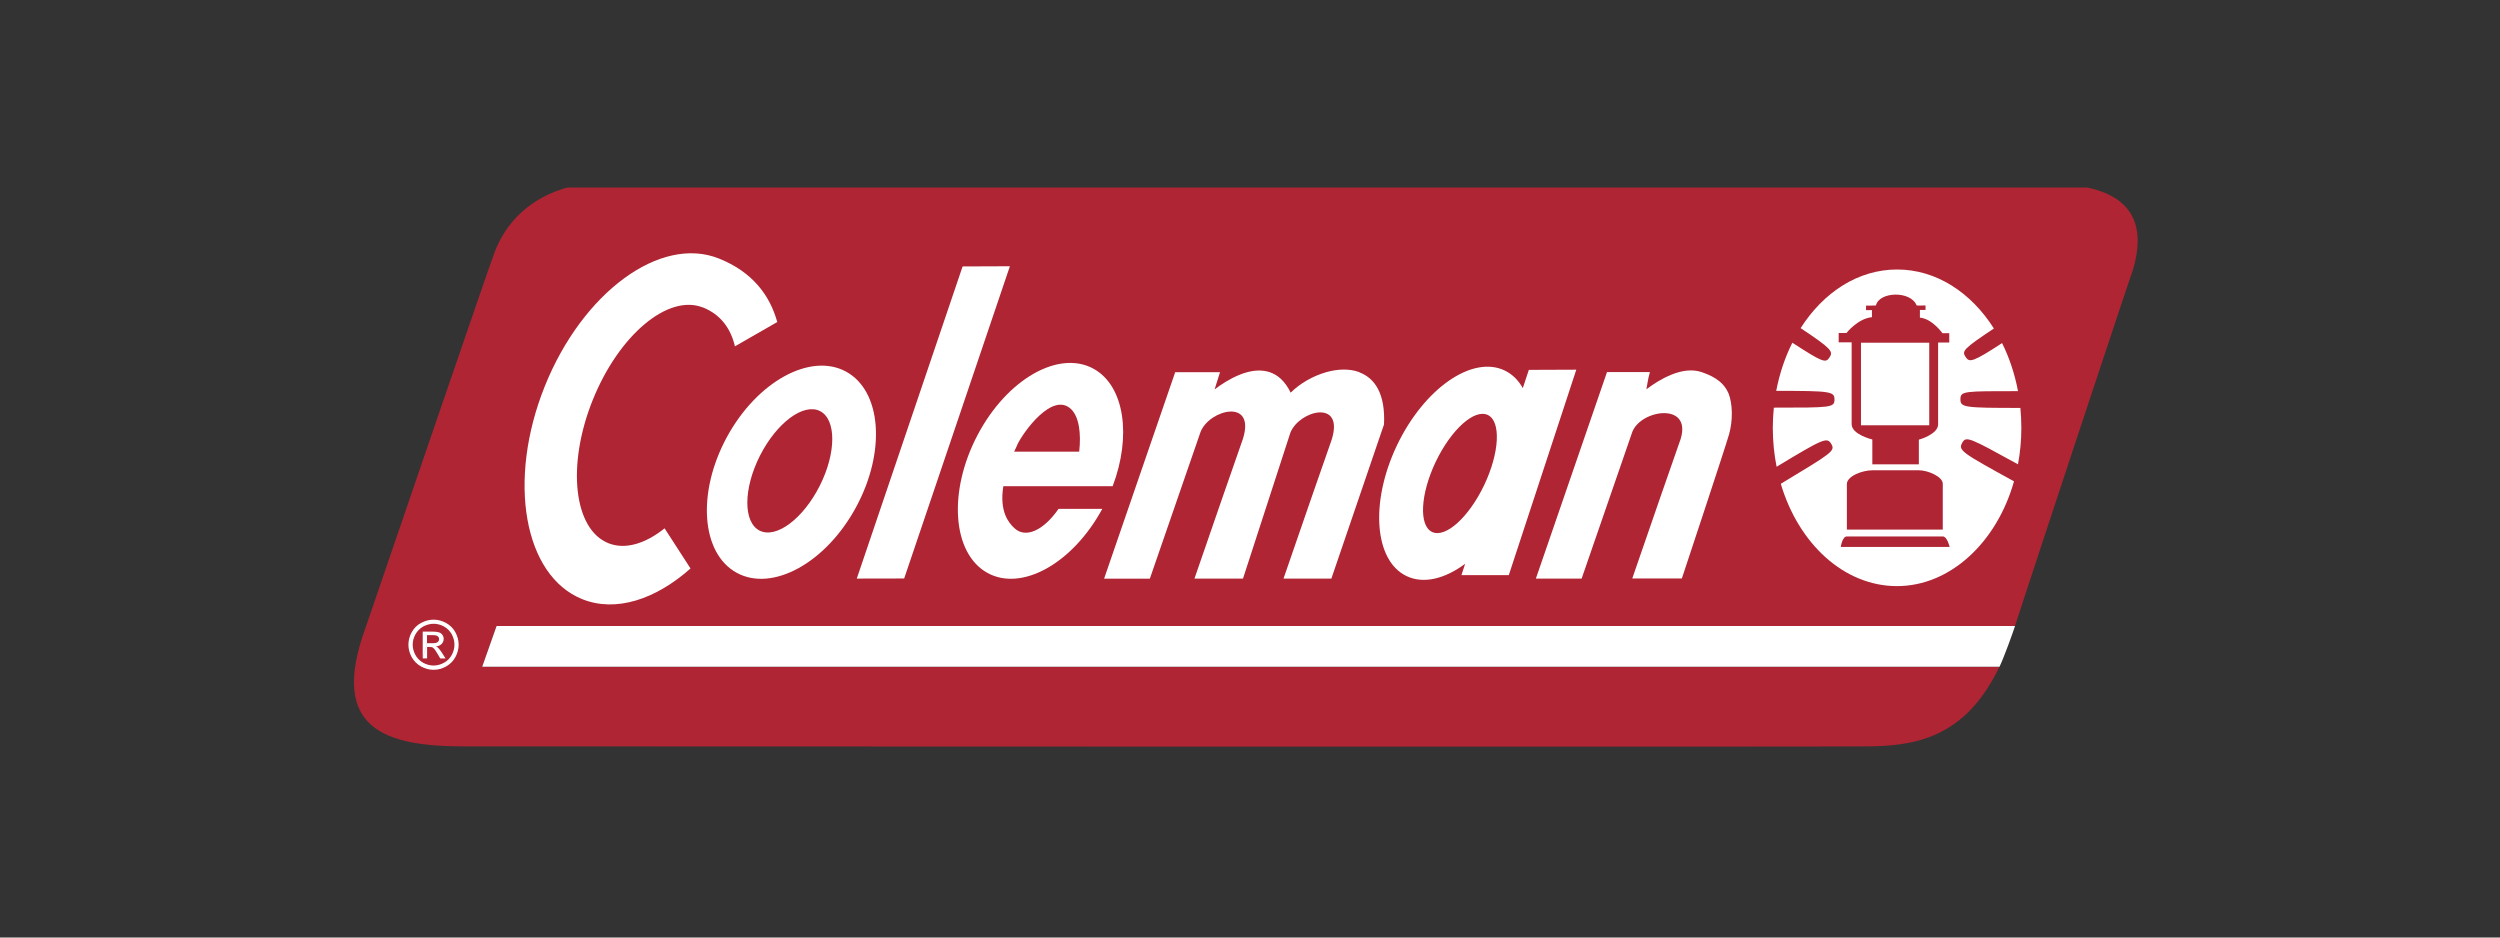
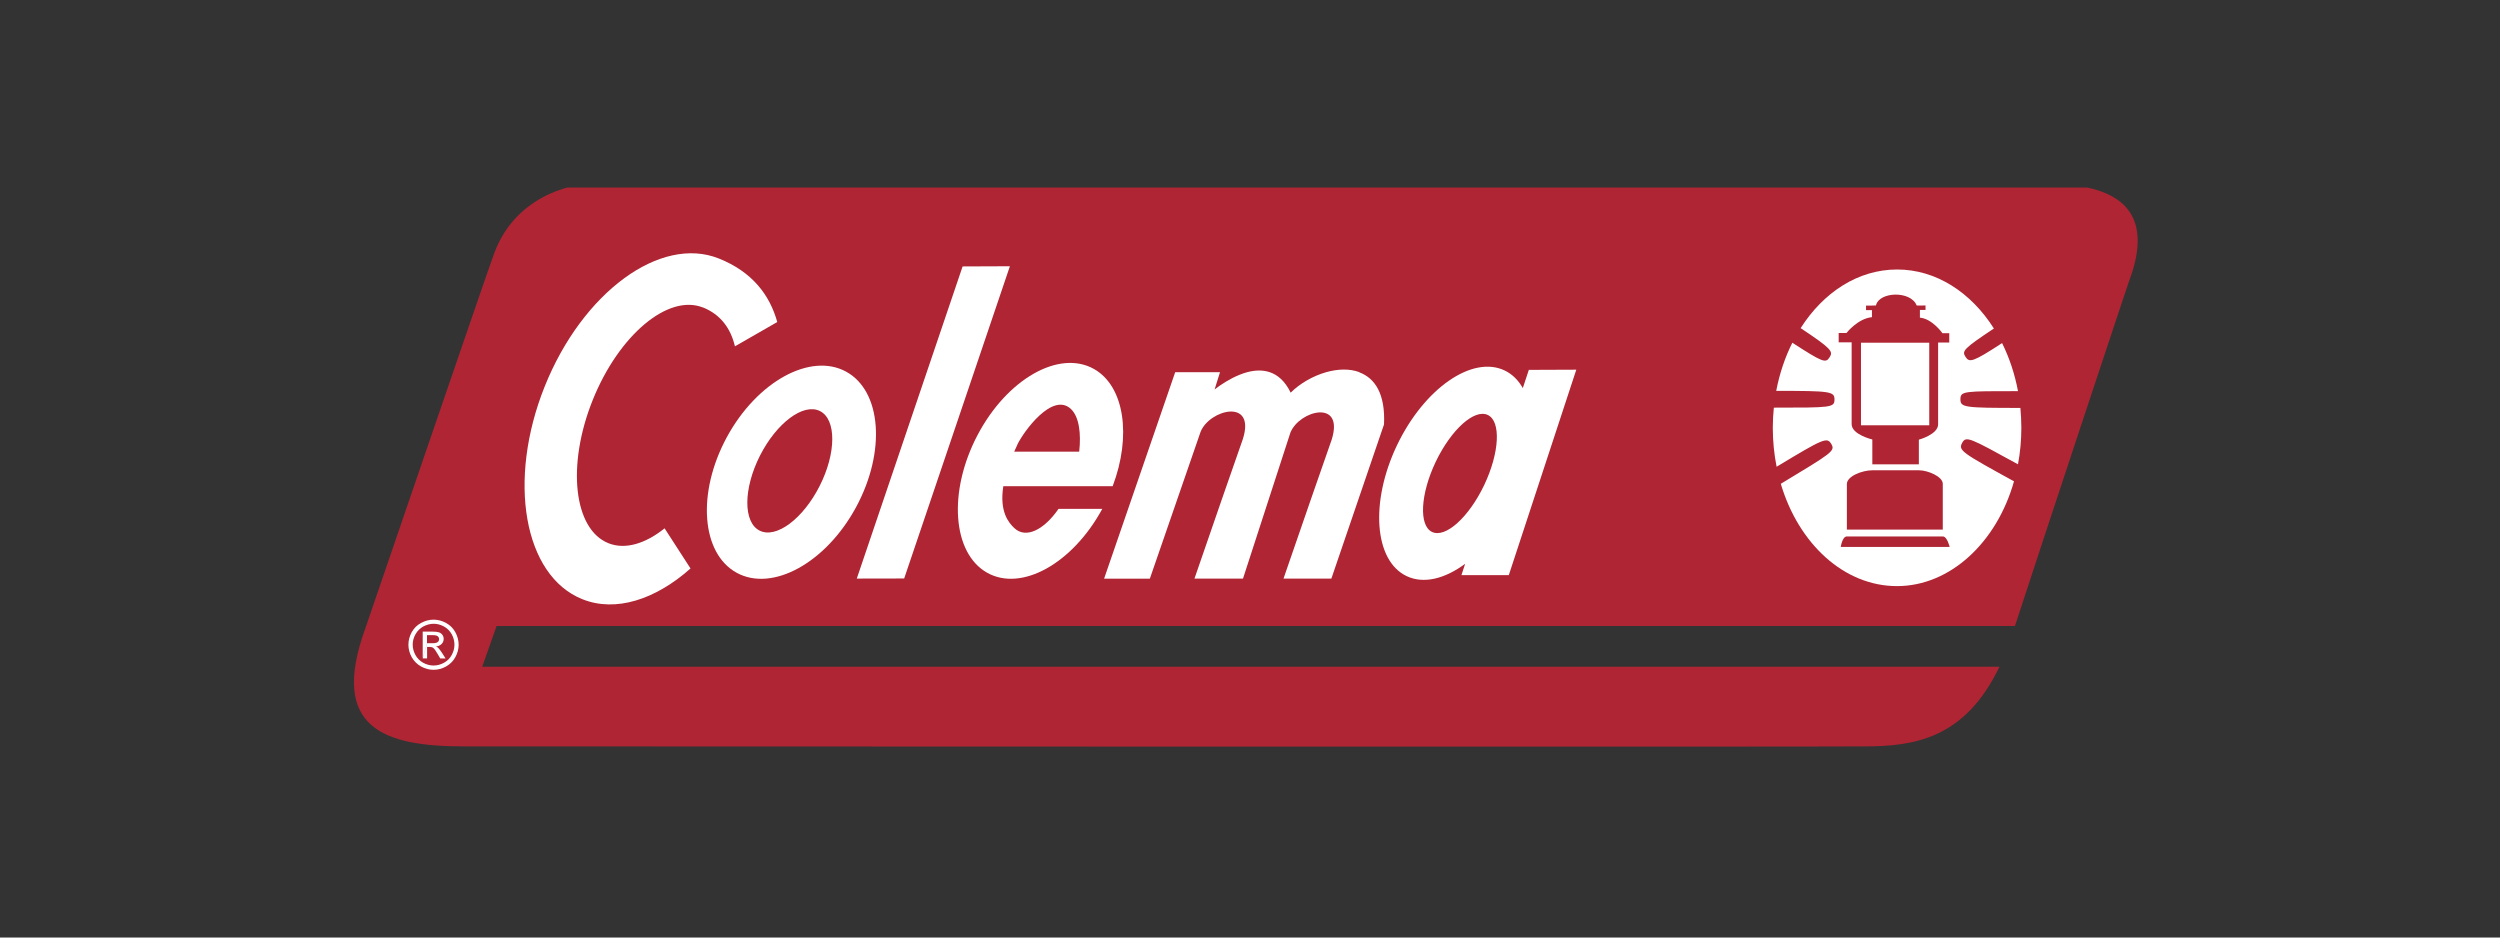
<svg xmlns="http://www.w3.org/2000/svg" width="160" height="60" viewBox="0 0 160 60" fill="none">
  <rect x="0" y="0" width="160" height="60" fill="#333333" stroke="none" />
  <g clip-path="url(#clip0_3478_3933)">
    <path fill-rule="evenodd" clip-rule="evenodd" d="M131.032 11.774C131.068 11.774 37.828 11.811 37.792 11.774C36.547 11.774 32.819 12.568 31.538 16.473C31.501 16.473 23.386 40.202 23.386 40.202C21.037 46.664 24.661 47.768 29.707 47.768C29.707 47.768 119.28 47.805 119.316 47.768C122.477 47.768 125.748 47.298 127.963 42.673H30.86L31.782 40.062H128.957C130.184 36.279 136.456 17.333 136.487 17.333C137.457 14.154 136.42 11.768 131.032 11.768V11.774Z" fill="#B02533" />
-     <path fill-rule="evenodd" clip-rule="evenodd" d="M30.86 42.673H127.969C128.249 42.087 128.829 40.483 128.963 40.062H31.782L30.86 42.673Z" fill="white" />
    <path fill-rule="evenodd" clip-rule="evenodd" d="M27.755 39.659C28.023 39.659 28.285 39.726 28.542 39.866C28.798 40.007 28.999 40.202 29.14 40.458C29.28 40.715 29.353 40.983 29.353 41.264C29.353 41.544 29.28 41.807 29.14 42.063C28.999 42.319 28.798 42.514 28.548 42.655C28.292 42.795 28.029 42.868 27.748 42.868C27.468 42.868 27.206 42.795 26.949 42.655C26.693 42.514 26.498 42.313 26.351 42.063C26.211 41.807 26.138 41.544 26.138 41.264C26.138 40.983 26.211 40.715 26.351 40.458C26.498 40.202 26.693 40.001 26.955 39.866C27.212 39.726 27.474 39.659 27.742 39.659H27.755ZM27.755 39.921C27.529 39.921 27.309 39.982 27.096 40.092C26.882 40.208 26.717 40.373 26.595 40.586C26.473 40.8 26.412 41.026 26.412 41.258C26.412 41.489 26.473 41.709 26.589 41.923C26.705 42.136 26.876 42.301 27.084 42.417C27.297 42.533 27.517 42.594 27.748 42.594C27.98 42.594 28.2 42.533 28.414 42.417C28.627 42.301 28.792 42.136 28.908 41.923C29.024 41.709 29.085 41.489 29.085 41.258C29.085 41.026 29.024 40.8 28.908 40.586C28.786 40.373 28.621 40.208 28.407 40.092C28.194 39.976 27.974 39.921 27.748 39.921H27.755ZM27.053 42.142V40.422H27.651C27.858 40.422 28.005 40.44 28.096 40.471C28.188 40.501 28.261 40.556 28.316 40.635C28.371 40.715 28.395 40.8 28.395 40.885C28.395 41.014 28.353 41.123 28.261 41.215C28.17 41.306 28.047 41.361 27.901 41.373C27.962 41.398 28.011 41.428 28.047 41.465C28.115 41.532 28.2 41.648 28.304 41.807L28.517 42.142H28.176L28.017 41.868C27.895 41.654 27.797 41.52 27.724 41.465C27.675 41.422 27.596 41.404 27.498 41.404H27.334V42.136H27.053L27.334 41.166H27.675C27.84 41.166 27.95 41.142 28.011 41.093C28.072 41.044 28.102 40.983 28.102 40.904C28.102 40.855 28.09 40.806 28.06 40.769C28.029 40.727 27.993 40.696 27.938 40.678C27.889 40.66 27.791 40.647 27.651 40.647H27.328V41.166L27.047 42.136L27.053 42.142Z" fill="white" />
    <path fill-rule="evenodd" clip-rule="evenodd" d="M123.472 21.934H119.103V27.218H123.472V21.934Z" fill="white" />
    <path fill-rule="evenodd" clip-rule="evenodd" d="M129.152 29.707C129.293 28.957 129.366 28.176 129.366 27.37C129.366 26.943 129.341 26.522 129.305 26.107C125.711 26.107 125.467 26.077 125.467 25.552C125.467 25.027 125.693 25.033 129.152 25.033C128.945 23.929 128.597 22.892 128.133 21.958C126.242 23.191 126.04 23.215 125.796 22.843C125.546 22.465 125.656 22.324 127.609 21.024C126.15 18.718 123.917 17.248 121.415 17.248C118.914 17.248 116.699 18.712 115.24 21C117.23 22.324 117.339 22.495 117.089 22.873C116.845 23.252 116.668 23.203 114.71 21.934C114.24 22.867 113.892 23.904 113.678 25.015C117.162 25.015 117.407 25.052 117.407 25.57C117.407 26.089 117.175 26.089 113.526 26.089C113.483 26.51 113.459 26.943 113.459 27.376C113.459 28.237 113.544 29.073 113.703 29.872C116.705 28.06 116.931 27.962 117.199 28.408C117.474 28.865 117.26 28.975 113.971 30.964C115.106 34.79 118.011 37.511 121.409 37.511C124.808 37.511 127.792 34.717 128.896 30.805C125.54 28.963 125.32 28.823 125.577 28.346C125.827 27.889 126.028 27.999 129.146 29.713L129.152 29.707ZM117.681 21.311H118.175C118.175 21.311 118.889 20.39 119.805 20.298V19.847H119.426V19.56C119.426 19.56 120.049 19.56 120.061 19.548C120.262 18.657 122.288 18.59 122.666 19.548C122.685 19.566 123.234 19.548 123.234 19.548V19.835H122.874V20.329C123.661 20.396 124.314 21.323 124.314 21.323H124.753V21.922H124.039V27.157C124.039 27.803 122.807 28.139 122.807 28.139V29.719H119.829V28.127C119.829 28.127 118.505 27.816 118.505 27.145V21.909H117.675V21.311H117.681ZM124.338 30.964V33.893H118.2V30.976C118.2 30.482 119.17 30.098 119.835 30.098H122.813C123.38 30.098 124.338 30.5 124.338 30.964ZM117.809 35.004C117.809 35.004 117.901 34.332 118.2 34.332H124.338C124.625 34.332 124.777 35.004 124.777 35.004H117.809Z" fill="white" />
    <path fill-rule="evenodd" clip-rule="evenodd" d="M54.144 23.782C51.862 22.544 48.445 24.423 46.517 27.98C44.589 31.538 44.876 35.424 47.158 36.663C49.44 37.902 52.857 36.022 54.785 32.465C56.713 28.908 56.426 25.021 54.144 23.782ZM52.46 31.098C51.392 33.209 49.672 34.491 48.616 33.96C47.56 33.429 47.567 31.281 48.634 29.17C49.702 27.059 51.423 25.778 52.478 26.308C53.534 26.839 53.528 28.987 52.46 31.098Z" fill="white" />
    <path fill-rule="evenodd" clip-rule="evenodd" d="M44.992 19.676C46.127 20.134 46.767 21.024 47.036 22.165L49.745 20.61C49.263 18.877 48.146 17.4 46.011 16.546C42.27 15.045 37.279 18.706 34.863 24.728C32.447 30.75 33.521 36.846 37.267 38.347C39.403 39.207 41.953 38.371 44.193 36.382L42.533 33.813C41.3 34.802 40.007 35.193 38.939 34.765C36.712 33.875 36.26 29.768 37.932 25.607C39.604 21.439 42.765 18.791 44.992 19.682V19.676Z" fill="white" />
    <path fill-rule="evenodd" clip-rule="evenodd" d="M71.211 31.117C72.425 27.907 71.973 24.716 70.008 23.611C67.775 22.361 64.438 24.264 62.552 27.864C60.667 31.464 60.947 35.406 63.181 36.657C65.377 37.889 68.648 36.065 70.546 32.569H67.745C66.799 33.936 65.646 34.485 64.92 33.801C64.541 33.447 63.956 32.733 64.212 31.117H71.217H71.211ZM65.103 28.468C65.499 27.633 67.354 25.064 68.538 26.174C69.069 26.675 69.197 27.755 69.069 28.908H64.907C64.969 28.767 65.036 28.621 65.109 28.468H65.103Z" fill="white" />
    <path fill-rule="evenodd" clip-rule="evenodd" d="M57.867 37.023L54.834 37.029L61.607 17.052L64.633 17.04L57.867 37.023Z" fill="white" />
    <path fill-rule="evenodd" clip-rule="evenodd" d="M87.002 23.819C86.367 23.581 85.611 23.612 84.879 23.819C84.018 24.063 83.182 24.551 82.603 25.131C82.243 24.387 81.773 23.99 81.26 23.819C80.803 23.666 80.308 23.691 79.826 23.819C79.662 23.862 79.497 23.917 79.338 23.984C78.71 24.234 78.13 24.618 77.734 24.924C77.746 24.899 77.959 24.216 78.081 23.819H75.213L70.662 37.035H73.59L76.837 27.639C77.404 26.205 80.376 25.46 79.546 28.09C79.534 28.09 77.038 35.303 76.446 37.029H79.552L82.584 27.694C83.152 26.26 86.056 25.515 85.226 28.145C85.214 28.145 82.773 35.199 82.145 37.029H85.208L88.485 27.431L88.576 27.169C88.674 25.198 87.984 24.197 87.002 23.831V23.819Z" fill="white" />
-     <path fill-rule="evenodd" clip-rule="evenodd" d="M110.616 25.161C110.256 24.313 109.408 23.99 108.895 23.813C108.437 23.66 107.937 23.685 107.461 23.813C107.296 23.856 107.132 23.911 106.973 23.978C106.345 24.228 105.765 24.612 105.368 24.917C105.38 24.893 105.472 24.21 105.594 23.813H102.848L98.296 37.029H101.225L104.471 27.633C105.039 26.199 108.273 25.735 107.565 28.084C107.553 28.084 105.057 35.296 104.465 37.023H107.638C107.638 37.023 110.42 28.652 110.658 27.803C110.902 26.955 110.902 25.869 110.622 25.161H110.616Z" fill="white" />
    <path fill-rule="evenodd" clip-rule="evenodd" d="M97.845 23.672L97.46 24.838C97.174 24.331 96.783 23.941 96.295 23.709C94.22 22.721 91.139 24.868 89.406 28.499C87.673 32.136 87.948 35.882 90.022 36.87C91.108 37.389 92.469 37.047 93.769 36.083L93.531 36.809H96.563L100.883 23.66L97.851 23.672H97.845ZM91.651 34.045C90.797 33.636 90.901 31.629 91.883 29.561C92.872 27.492 94.361 26.15 95.221 26.559C96.075 26.967 95.971 28.975 94.989 31.043C94.001 33.112 92.512 34.454 91.651 34.045Z" fill="white" />
  </g>
  <defs>
    <clipPath id="clip0_3478_3933">
      <rect width="117.763" height="36" fill="white" transform="translate(21 12)" />
    </clipPath>
  </defs>
</svg>